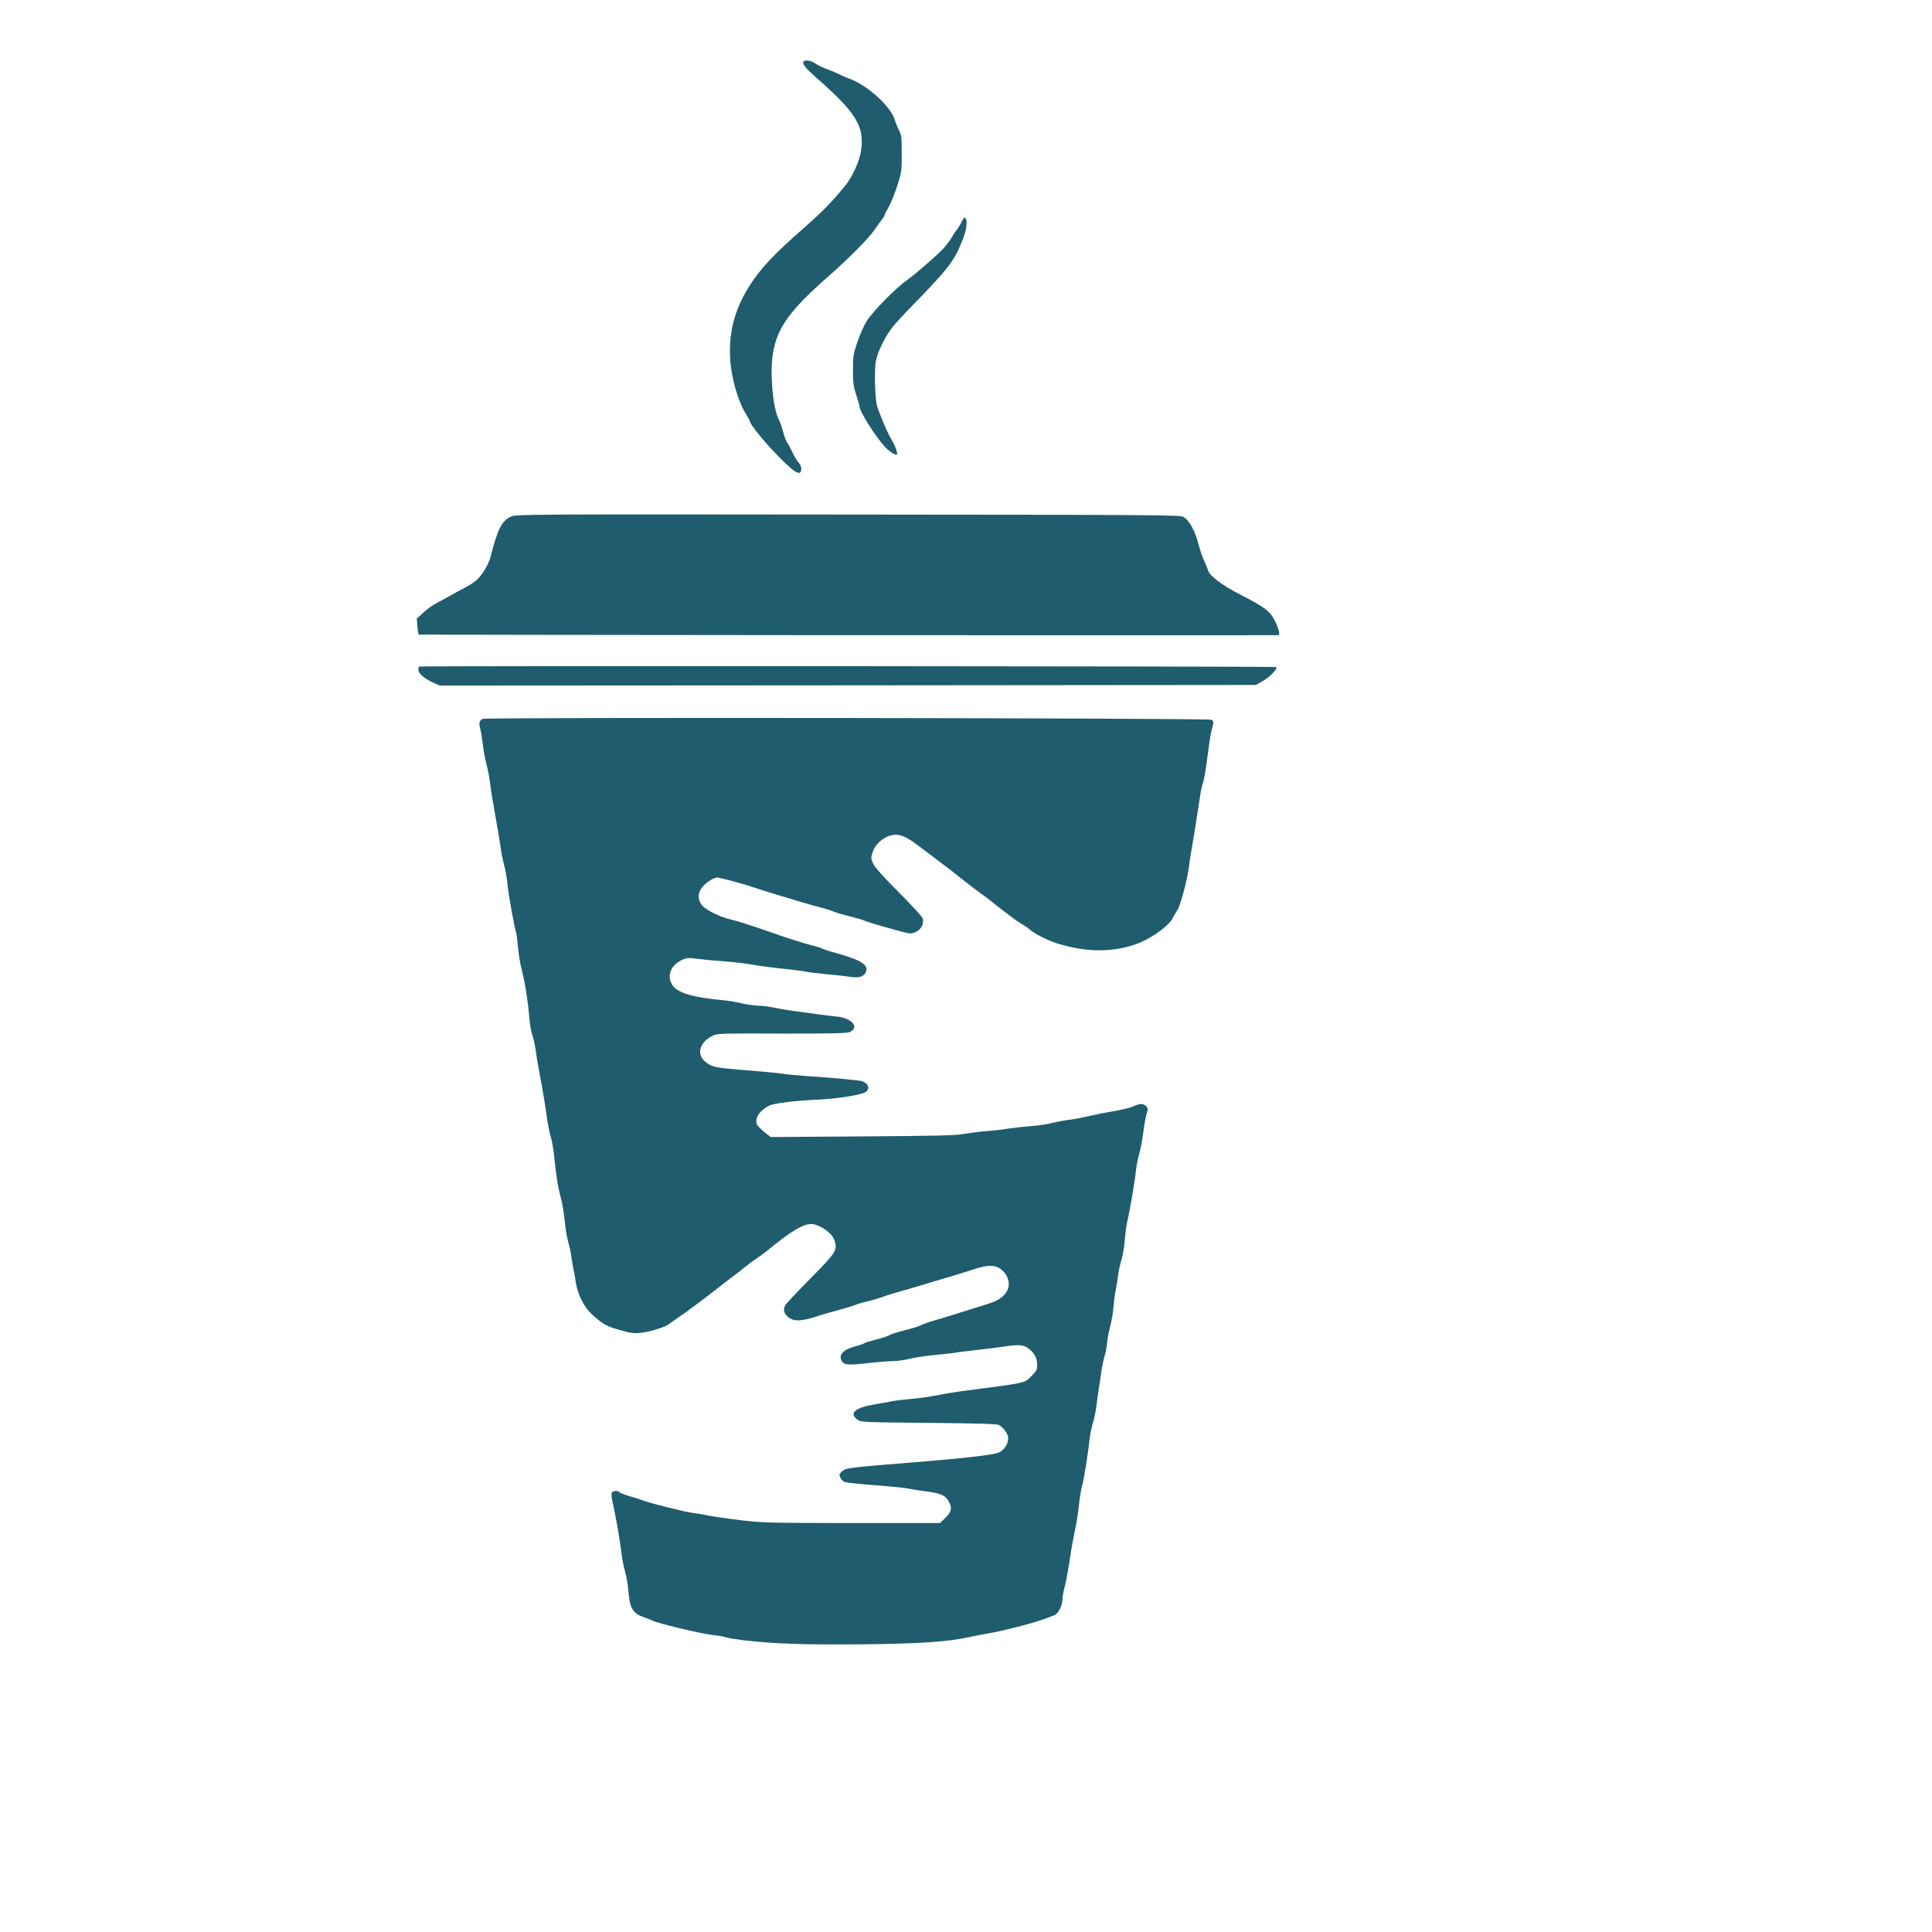
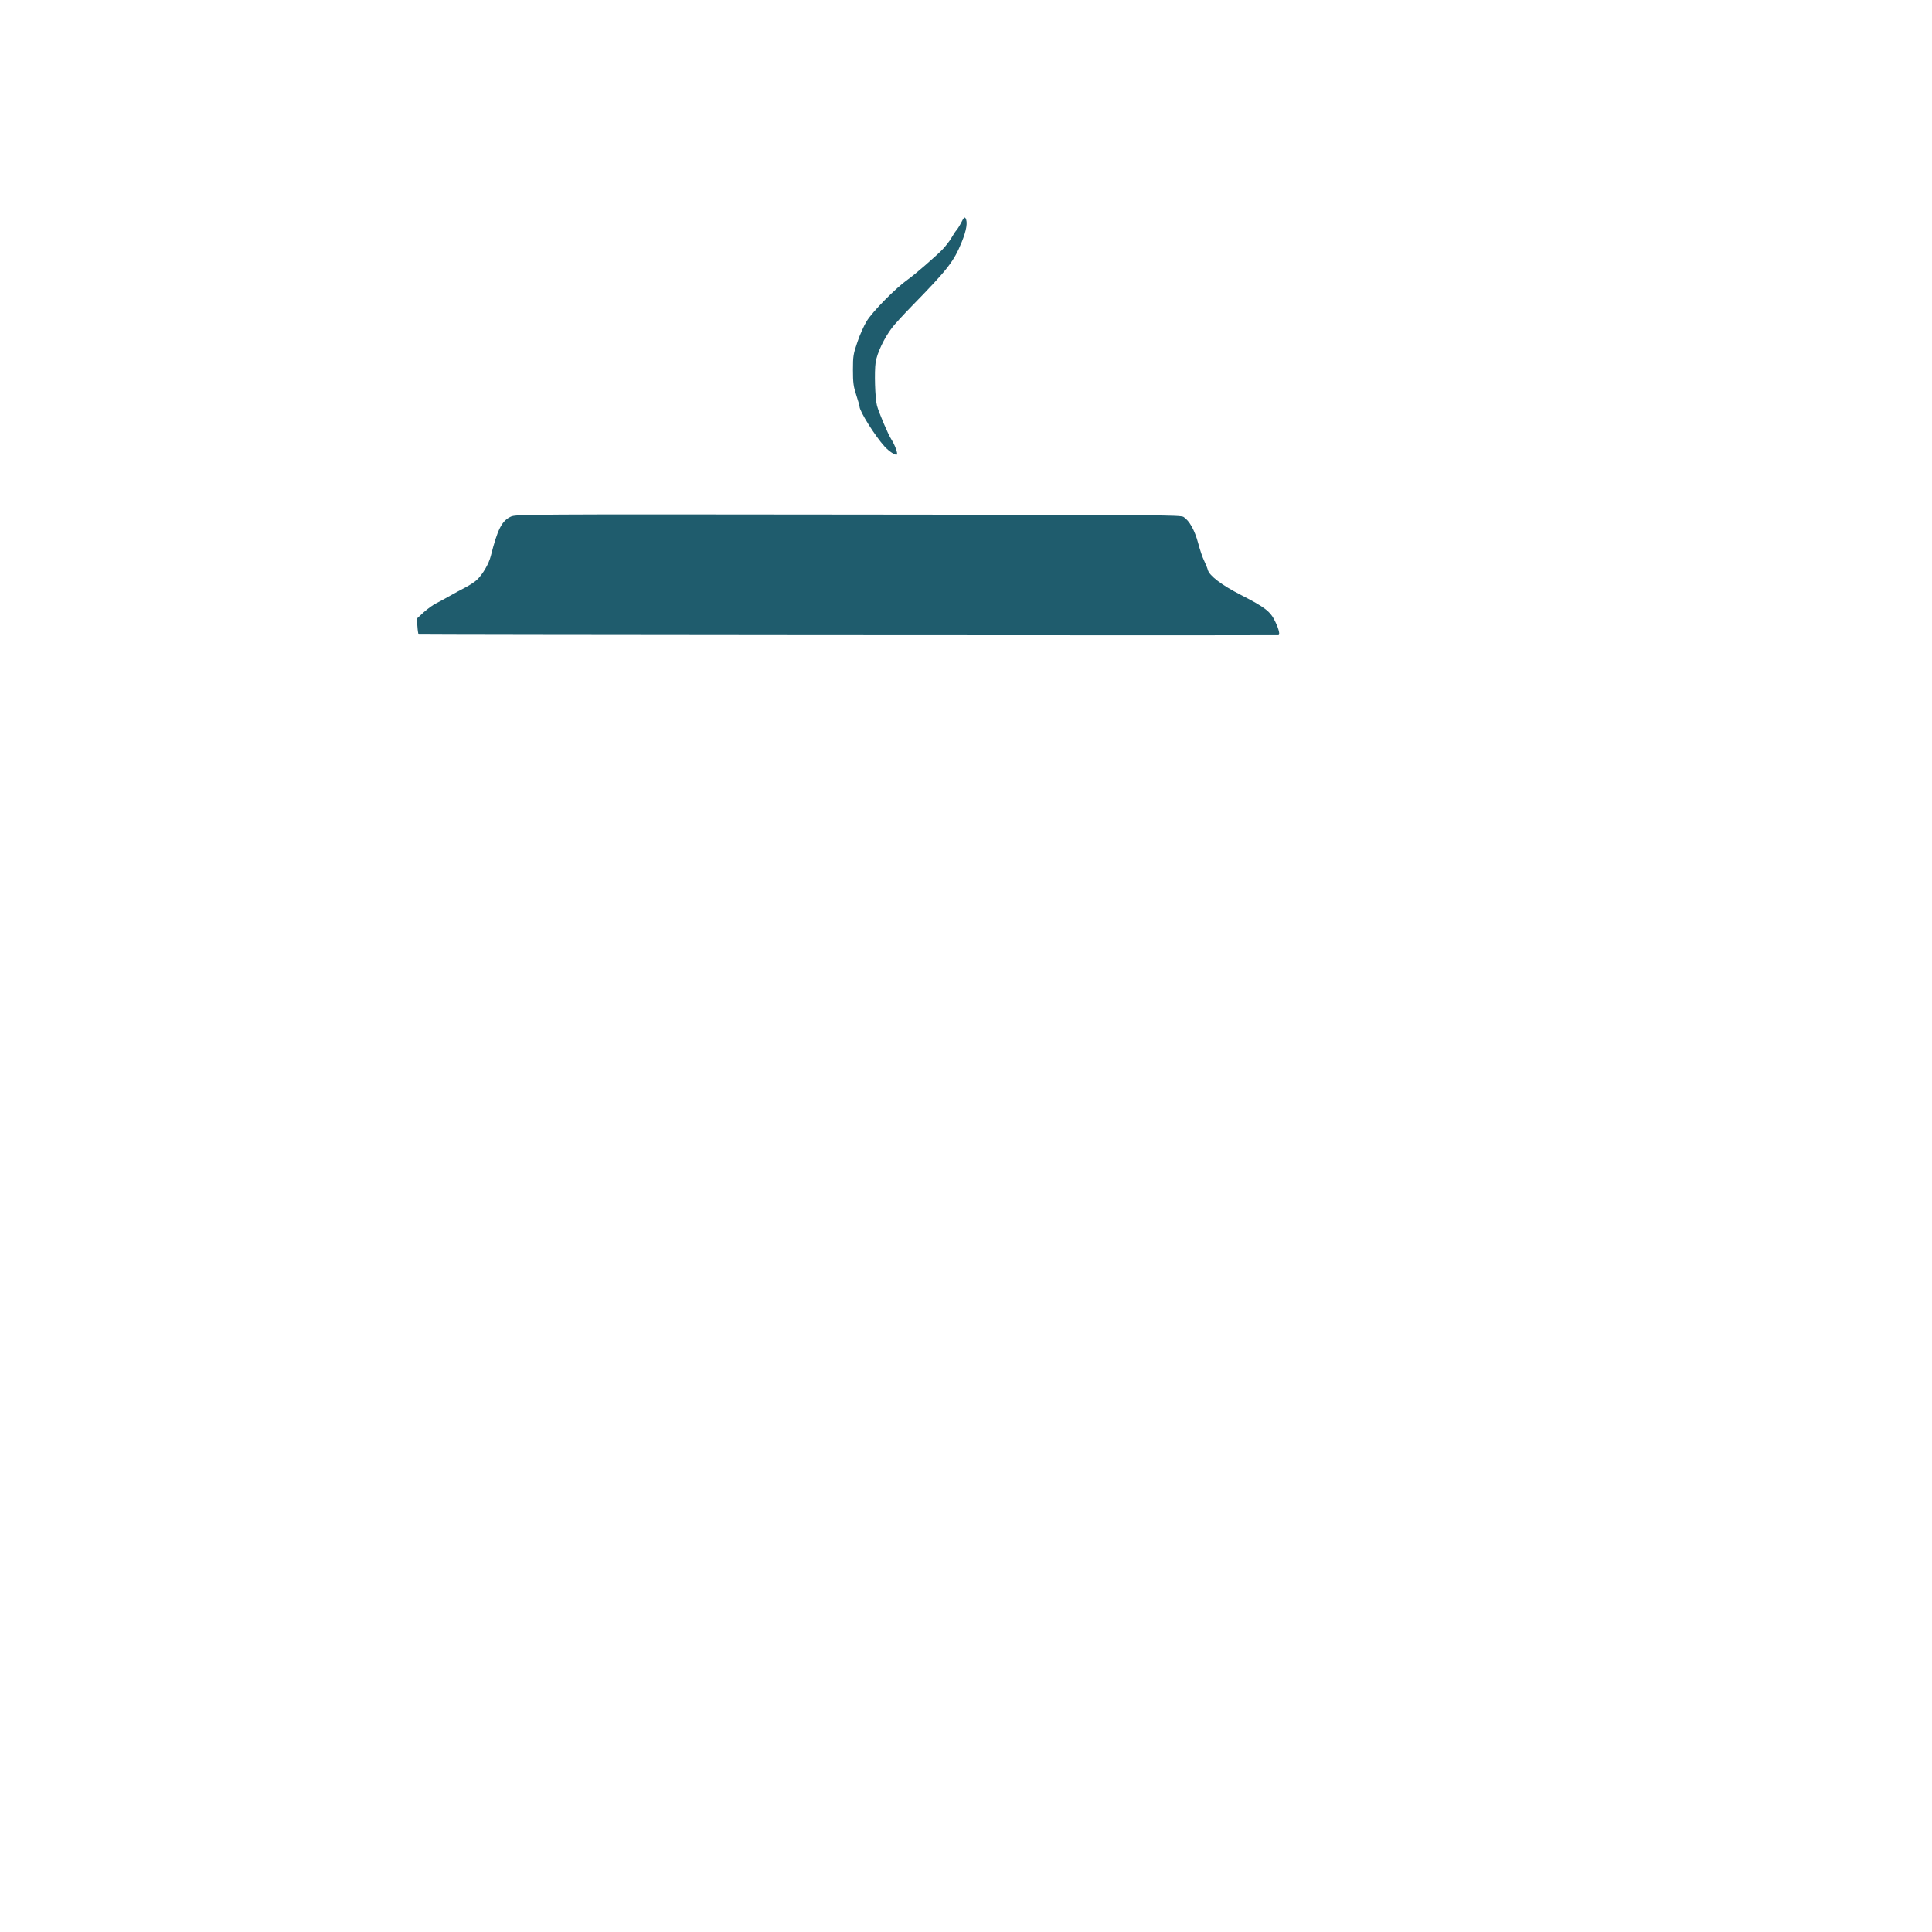
<svg xmlns="http://www.w3.org/2000/svg" version="1.0" width="1533pt" height="1533pt" viewBox="0 0 1533 1533" preserveAspectRatio="xMidYMid meet">
  <g transform="translate(0,1533) scale(0.1,-0.1)" fill="#1f5c6d" stroke="none">
-     <path d="M6375 14840 c-11 -17 18 -52 102 -126 319 -280 384 -387 355 -582 -12 -80 -67 -202 -121 -270 -101 -125 -182 -209 -328 -337 -250 -219 -358 -335 -446 -479 -110 -180 -156 -360 -143 -566 8 -147 63 -338 125 -435 17 -27 31 -53 31 -58 0 -20 99 -145 192 -242 156 -164 210 -199 216 -142 2 18 -5 38 -23 59 -15 18 -38 57 -51 87 -14 30 -31 62 -39 71 -7 8 -21 44 -30 79 -9 36 -25 82 -36 103 -48 94 -72 373 -45 530 34 200 135 339 452 617 156 137 311 294 358 364 20 29 44 63 55 77 12 14 21 30 21 36 0 5 13 30 28 55 15 24 46 98 68 164 38 117 39 123 39 265 0 129 -2 149 -21 185 -12 22 -27 59 -33 81 -28 105 -219 279 -360 329 -21 7 -58 23 -81 35 -24 12 -68 31 -96 41 -29 9 -70 29 -91 43 -39 27 -87 34 -98 16z" />
    <path d="M7630 13569 c-12 -24 -30 -53 -39 -64 -10 -11 -29 -40 -43 -65 -15 -25 -46 -65 -70 -90 -48 -50 -225 -204 -275 -238 -94 -66 -279 -253 -327 -332 -20 -33 -53 -105 -72 -162 -33 -96 -36 -112 -36 -223 0 -103 4 -131 26 -199 14 -43 26 -84 26 -91 0 -38 122 -233 200 -319 35 -38 87 -72 97 -62 8 8 -17 78 -44 119 -27 42 -98 210 -114 267 -16 59 -22 270 -11 345 12 75 67 191 129 273 19 26 90 103 157 172 287 294 334 354 397 509 38 93 49 160 30 190 -7 11 -15 3 -31 -30z" />
    <path d="M4054 11231 c-72 -33 -106 -100 -160 -314 -16 -62 -64 -145 -111 -189 -16 -15 -56 -41 -88 -58 -33 -17 -87 -46 -120 -65 -33 -19 -83 -46 -110 -60 -28 -13 -74 -47 -104 -74 l-54 -50 5 -60 c2 -33 7 -63 10 -66 3 -3 6058 -8 6821 -5 15 0 6 44 -22 103 -39 85 -81 117 -276 217 -151 77 -250 153 -261 198 -4 15 -17 47 -29 72 -13 25 -34 88 -48 141 -27 101 -69 177 -115 207 -24 16 -195 17 -2662 19 -2557 3 -2636 2 -2676 -16z" />
-     <path d="M3324 10041 c-2 -2 -4 -14 -4 -27 0 -28 49 -70 118 -101 l53 -23 3237 2 3237 3 55 31 c55 31 119 98 107 111 -8 7 -6796 11 -6803 4z" />
-     <path d="M3830 9626 c-26 -12 -32 -34 -20 -76 6 -19 15 -75 21 -125 5 -49 19 -123 30 -163 11 -40 24 -110 29 -155 5 -45 23 -156 40 -247 17 -91 35 -201 41 -245 5 -44 19 -111 29 -150 11 -38 22 -104 26 -145 5 -71 60 -375 70 -391 2 -4 9 -56 14 -116 6 -59 19 -140 30 -179 24 -89 50 -249 60 -379 5 -55 15 -116 23 -135 8 -19 20 -73 27 -120 6 -47 20 -128 30 -180 20 -98 54 -306 65 -395 4 -27 15 -79 25 -115 11 -36 24 -112 29 -170 14 -140 28 -230 52 -318 11 -40 24 -121 30 -180 5 -59 18 -136 29 -172 10 -36 22 -90 25 -120 4 -30 11 -71 15 -90 5 -19 14 -66 19 -105 14 -95 66 -199 130 -256 88 -78 110 -91 214 -121 85 -25 113 -29 167 -24 70 6 203 47 229 70 9 8 48 35 86 61 73 50 171 123 340 255 32 25 67 52 79 60 11 8 52 39 89 70 38 30 83 64 101 75 18 11 50 35 72 52 198 164 305 228 371 220 64 -7 154 -72 172 -122 29 -84 19 -100 -189 -310 -103 -104 -193 -200 -199 -212 -17 -34 -13 -58 15 -86 46 -46 109 -45 254 4 30 10 98 29 150 43 52 14 111 32 132 40 20 9 65 22 100 30 34 7 90 24 123 36 32 12 98 32 145 45 47 13 105 30 130 38 25 8 88 27 140 42 122 35 233 69 290 88 140 49 207 44 259 -20 53 -64 46 -141 -17 -193 -40 -33 -58 -40 -237 -95 -66 -20 -140 -44 -165 -52 -25 -8 -82 -25 -127 -38 -46 -13 -98 -31 -115 -40 -18 -9 -77 -28 -131 -41 -53 -13 -107 -30 -120 -38 -12 -8 -60 -24 -106 -35 -46 -12 -89 -25 -95 -30 -6 -5 -37 -16 -69 -24 -97 -26 -135 -66 -108 -116 18 -32 50 -35 206 -17 79 9 170 16 203 16 32 0 92 9 133 19 41 10 135 24 209 31 74 7 138 14 141 15 3 2 70 11 150 20 79 8 191 22 249 31 120 18 157 14 200 -23 41 -34 60 -73 60 -124 0 -37 -6 -48 -47 -89 -58 -57 -26 -50 -563 -120 -47 -6 -129 -20 -184 -31 -54 -11 -146 -24 -205 -29 -58 -5 -128 -13 -156 -19 -27 -6 -89 -17 -137 -25 -153 -25 -203 -69 -135 -120 28 -21 39 -21 565 -26 398 -4 543 -8 558 -17 39 -22 74 -73 74 -106 0 -45 -34 -96 -76 -113 -40 -17 -266 -44 -564 -68 -652 -53 -645 -52 -678 -81 -24 -20 -25 -25 -14 -49 6 -14 22 -30 34 -35 13 -5 122 -17 243 -26 121 -9 240 -21 265 -27 25 -5 91 -16 147 -23 115 -15 150 -33 177 -89 22 -46 13 -75 -35 -122 l-40 -39 -702 0 c-659 1 -713 2 -883 23 -99 12 -212 28 -250 36 -38 8 -94 17 -124 21 -63 8 -336 76 -395 98 -22 9 -72 25 -112 36 -40 12 -75 26 -78 31 -10 16 -55 11 -62 -6 -3 -10 1 -49 11 -88 21 -92 54 -278 67 -386 5 -46 18 -114 29 -150 10 -36 22 -101 25 -145 12 -149 35 -188 129 -219 26 -9 57 -21 66 -26 37 -20 370 -100 460 -111 52 -6 105 -15 119 -20 14 -6 77 -16 141 -24 234 -28 503 -37 947 -32 460 5 675 20 843 57 47 10 119 24 160 31 96 15 357 82 429 110 31 11 69 26 85 32 33 12 65 74 66 124 0 18 8 65 19 105 10 40 29 141 41 223 12 83 31 184 40 225 10 41 23 125 30 185 6 61 17 133 25 160 16 56 49 263 60 370 4 38 16 97 26 131 11 34 24 97 29 139 5 42 14 105 19 138 6 34 15 98 21 141 7 43 18 96 25 116 7 20 16 68 20 106 3 38 15 98 25 134 10 36 21 101 25 145 3 44 12 112 20 150 7 39 16 93 19 120 4 28 15 77 25 110 10 33 22 103 26 155 4 52 13 120 20 150 18 70 61 325 69 406 4 34 15 91 25 127 11 36 24 107 31 159 10 82 20 135 36 189 6 23 -22 49 -52 49 -14 0 -41 -8 -62 -19 -20 -10 -95 -28 -167 -40 -71 -12 -164 -31 -205 -41 -41 -10 -102 -22 -135 -25 -33 -4 -94 -15 -135 -25 -41 -11 -118 -22 -170 -25 -52 -4 -133 -13 -180 -20 -47 -8 -125 -17 -175 -20 -49 -4 -128 -14 -175 -22 -69 -13 -218 -16 -810 -20 l-725 -5 -52 41 c-29 23 -55 51 -58 62 -16 50 21 106 98 146 38 19 204 40 392 48 159 8 351 39 378 63 38 34 6 81 -60 88 -21 2 -81 8 -133 14 -52 5 -167 15 -255 20 -88 6 -187 15 -220 21 -33 5 -166 18 -295 28 -240 19 -264 24 -316 69 -69 59 -43 151 58 203 38 19 57 20 551 18 390 -1 518 2 539 12 81 37 19 111 -102 123 -61 6 -160 19 -355 46 -44 6 -109 17 -145 25 -36 8 -90 15 -120 15 -30 0 -91 9 -135 19 -44 10 -111 22 -150 25 -230 21 -349 55 -394 112 -53 68 -26 159 62 203 47 23 51 23 145 12 53 -7 153 -16 222 -21 69 -5 161 -16 205 -25 44 -8 146 -22 226 -30 81 -8 166 -19 190 -24 24 -6 100 -15 169 -21 69 -6 150 -15 180 -20 69 -12 111 -1 128 32 29 60 -26 97 -228 154 -52 14 -104 31 -115 37 -11 6 -51 19 -90 28 -70 18 -189 56 -340 109 -157 55 -241 81 -303 96 -79 18 -193 75 -220 109 -32 40 -37 80 -15 123 25 48 108 106 143 98 62 -12 222 -56 290 -80 41 -14 122 -40 180 -57 58 -17 139 -41 180 -54 41 -13 113 -33 160 -45 47 -12 96 -28 110 -35 14 -7 68 -22 120 -35 52 -13 104 -28 115 -33 20 -11 146 -48 296 -88 70 -19 78 -19 113 -5 46 19 71 70 56 112 -6 14 -92 108 -192 208 -121 121 -187 195 -200 224 -18 41 -19 45 -3 92 28 85 131 151 208 134 47 -10 83 -30 167 -94 41 -31 110 -83 154 -116 80 -60 122 -93 211 -164 28 -22 79 -61 115 -87 36 -25 81 -60 102 -77 20 -17 56 -45 80 -63 23 -18 64 -48 89 -67 26 -18 57 -39 70 -46 13 -7 35 -22 49 -35 40 -35 149 -90 226 -113 224 -68 426 -70 614 -5 111 38 256 139 291 201 11 21 31 55 44 76 25 42 80 253 90 346 3 30 12 89 20 130 14 77 45 272 66 415 6 44 17 96 25 115 7 19 23 108 34 198 11 89 25 182 31 205 6 23 13 52 16 64 3 15 -1 25 -15 32 -26 14 -5751 21 -5782 7z" />
  </g>
</svg>